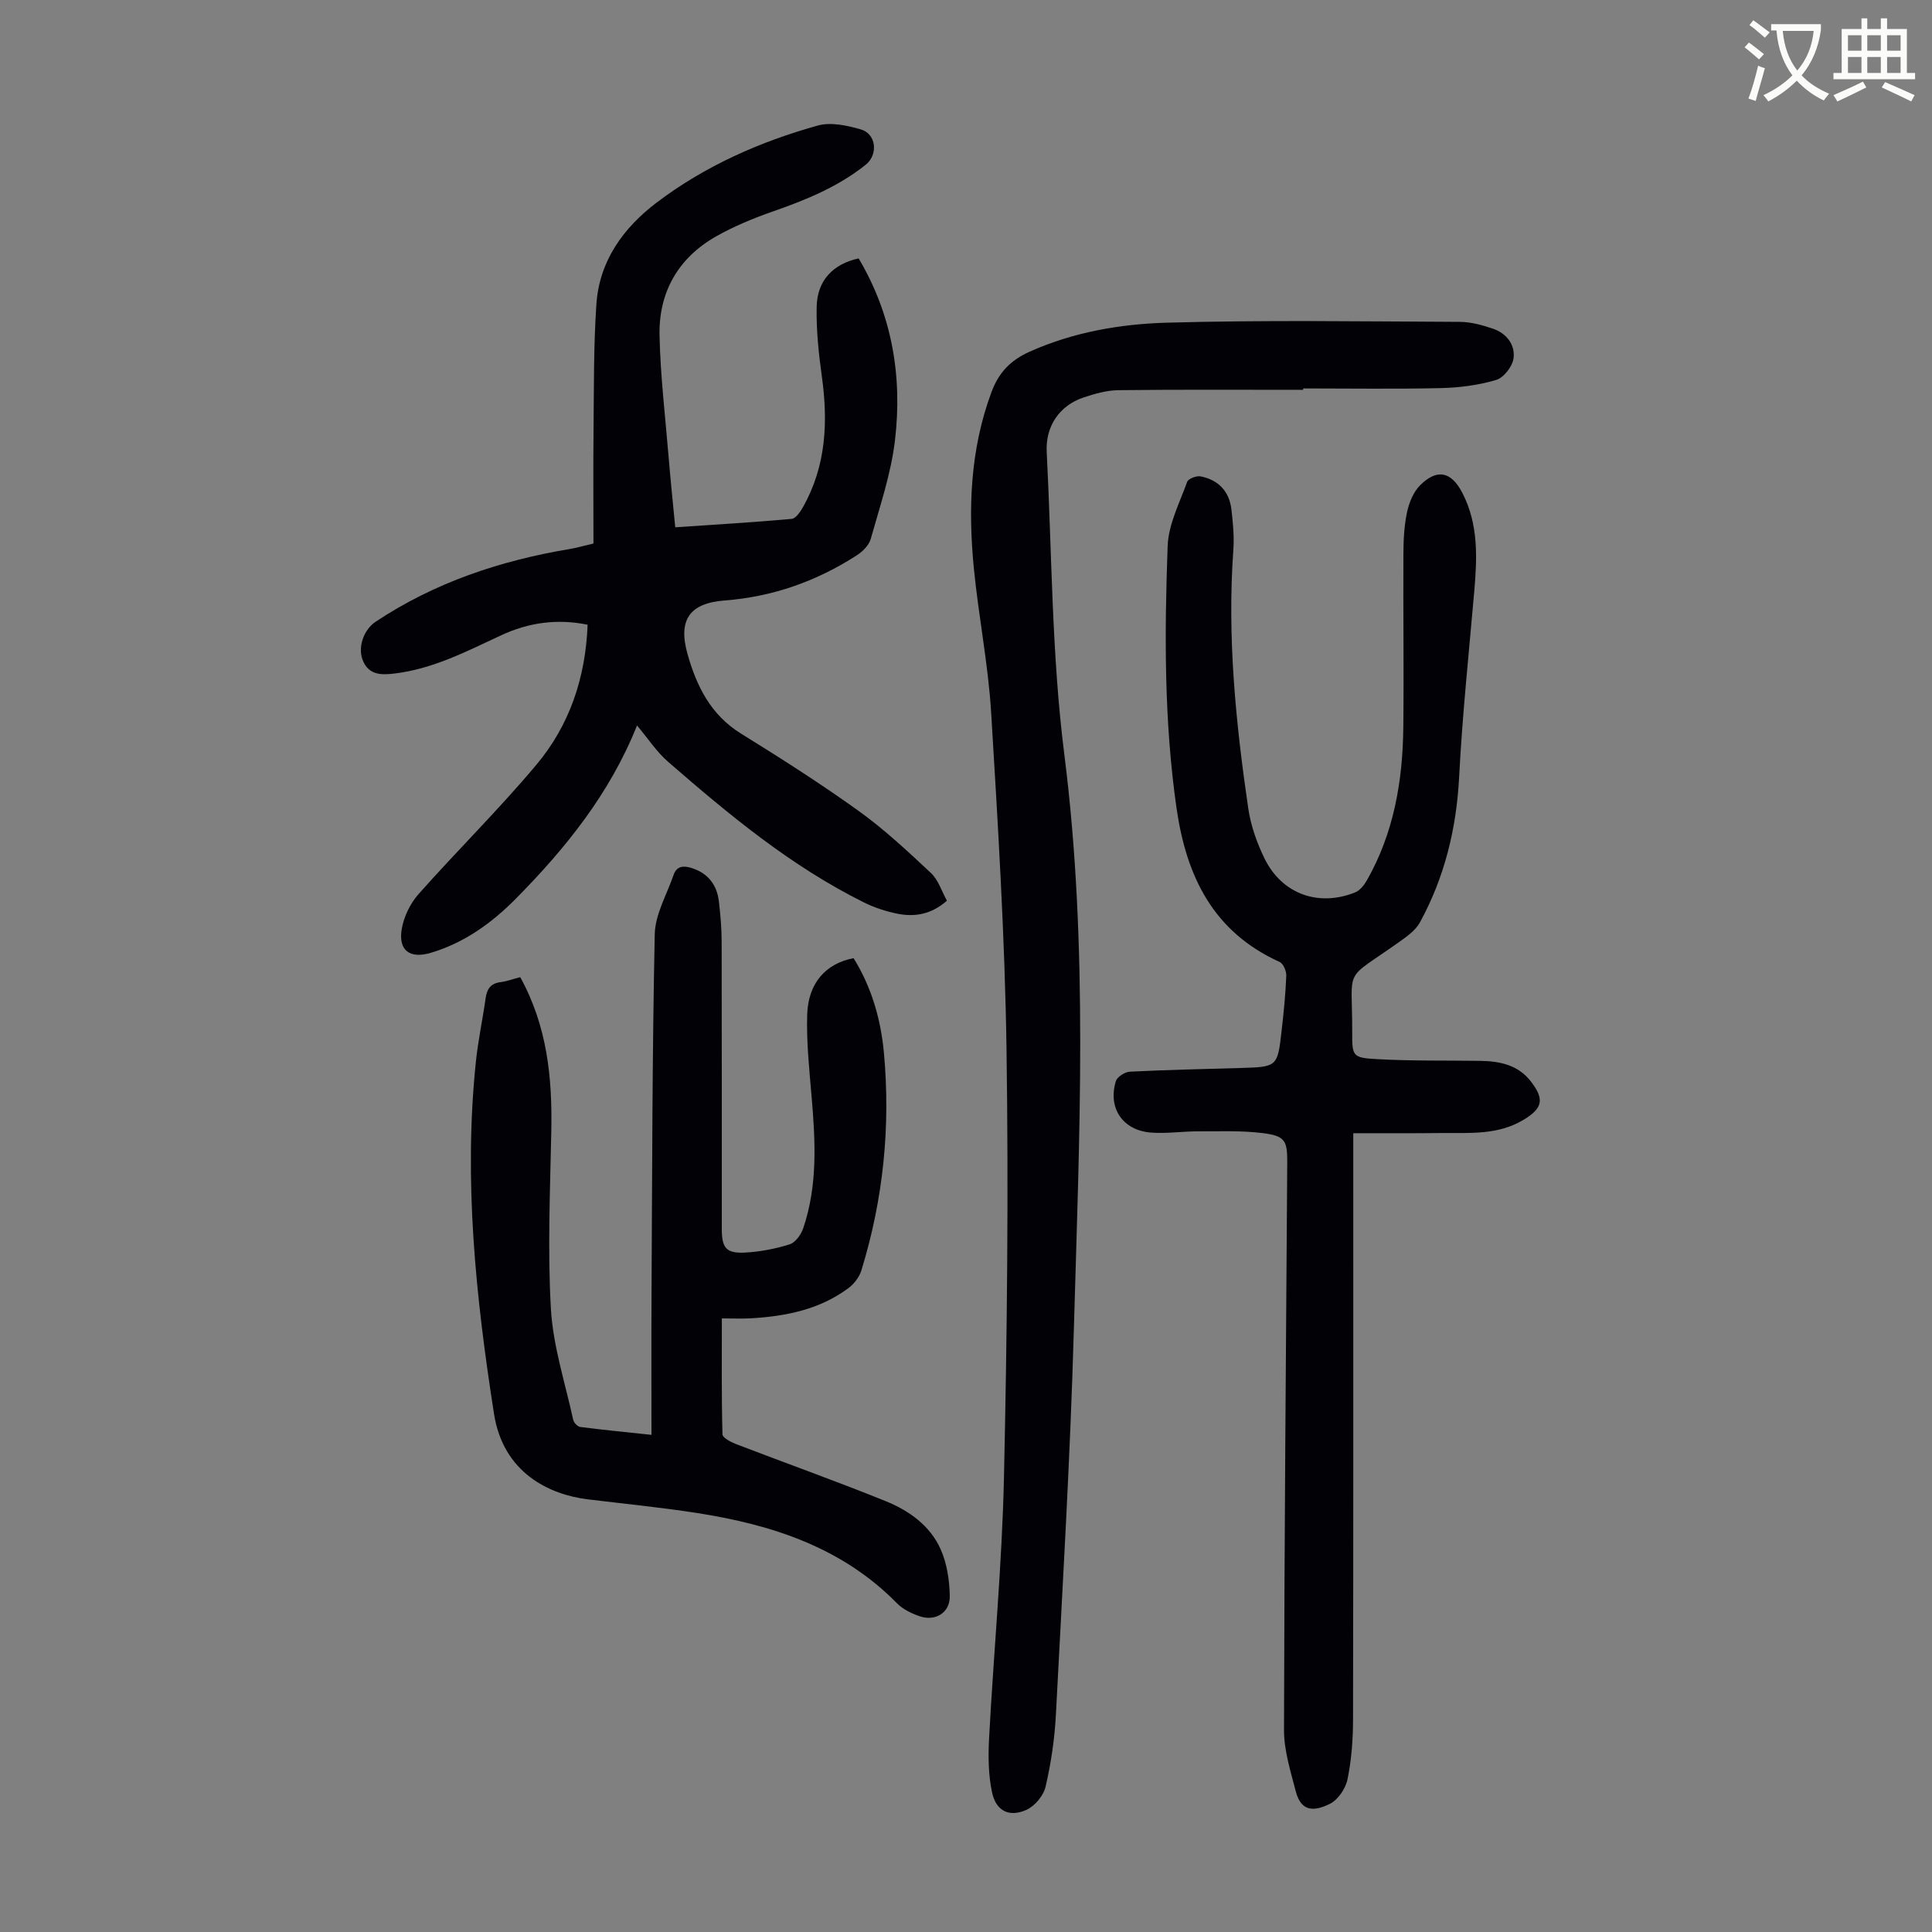
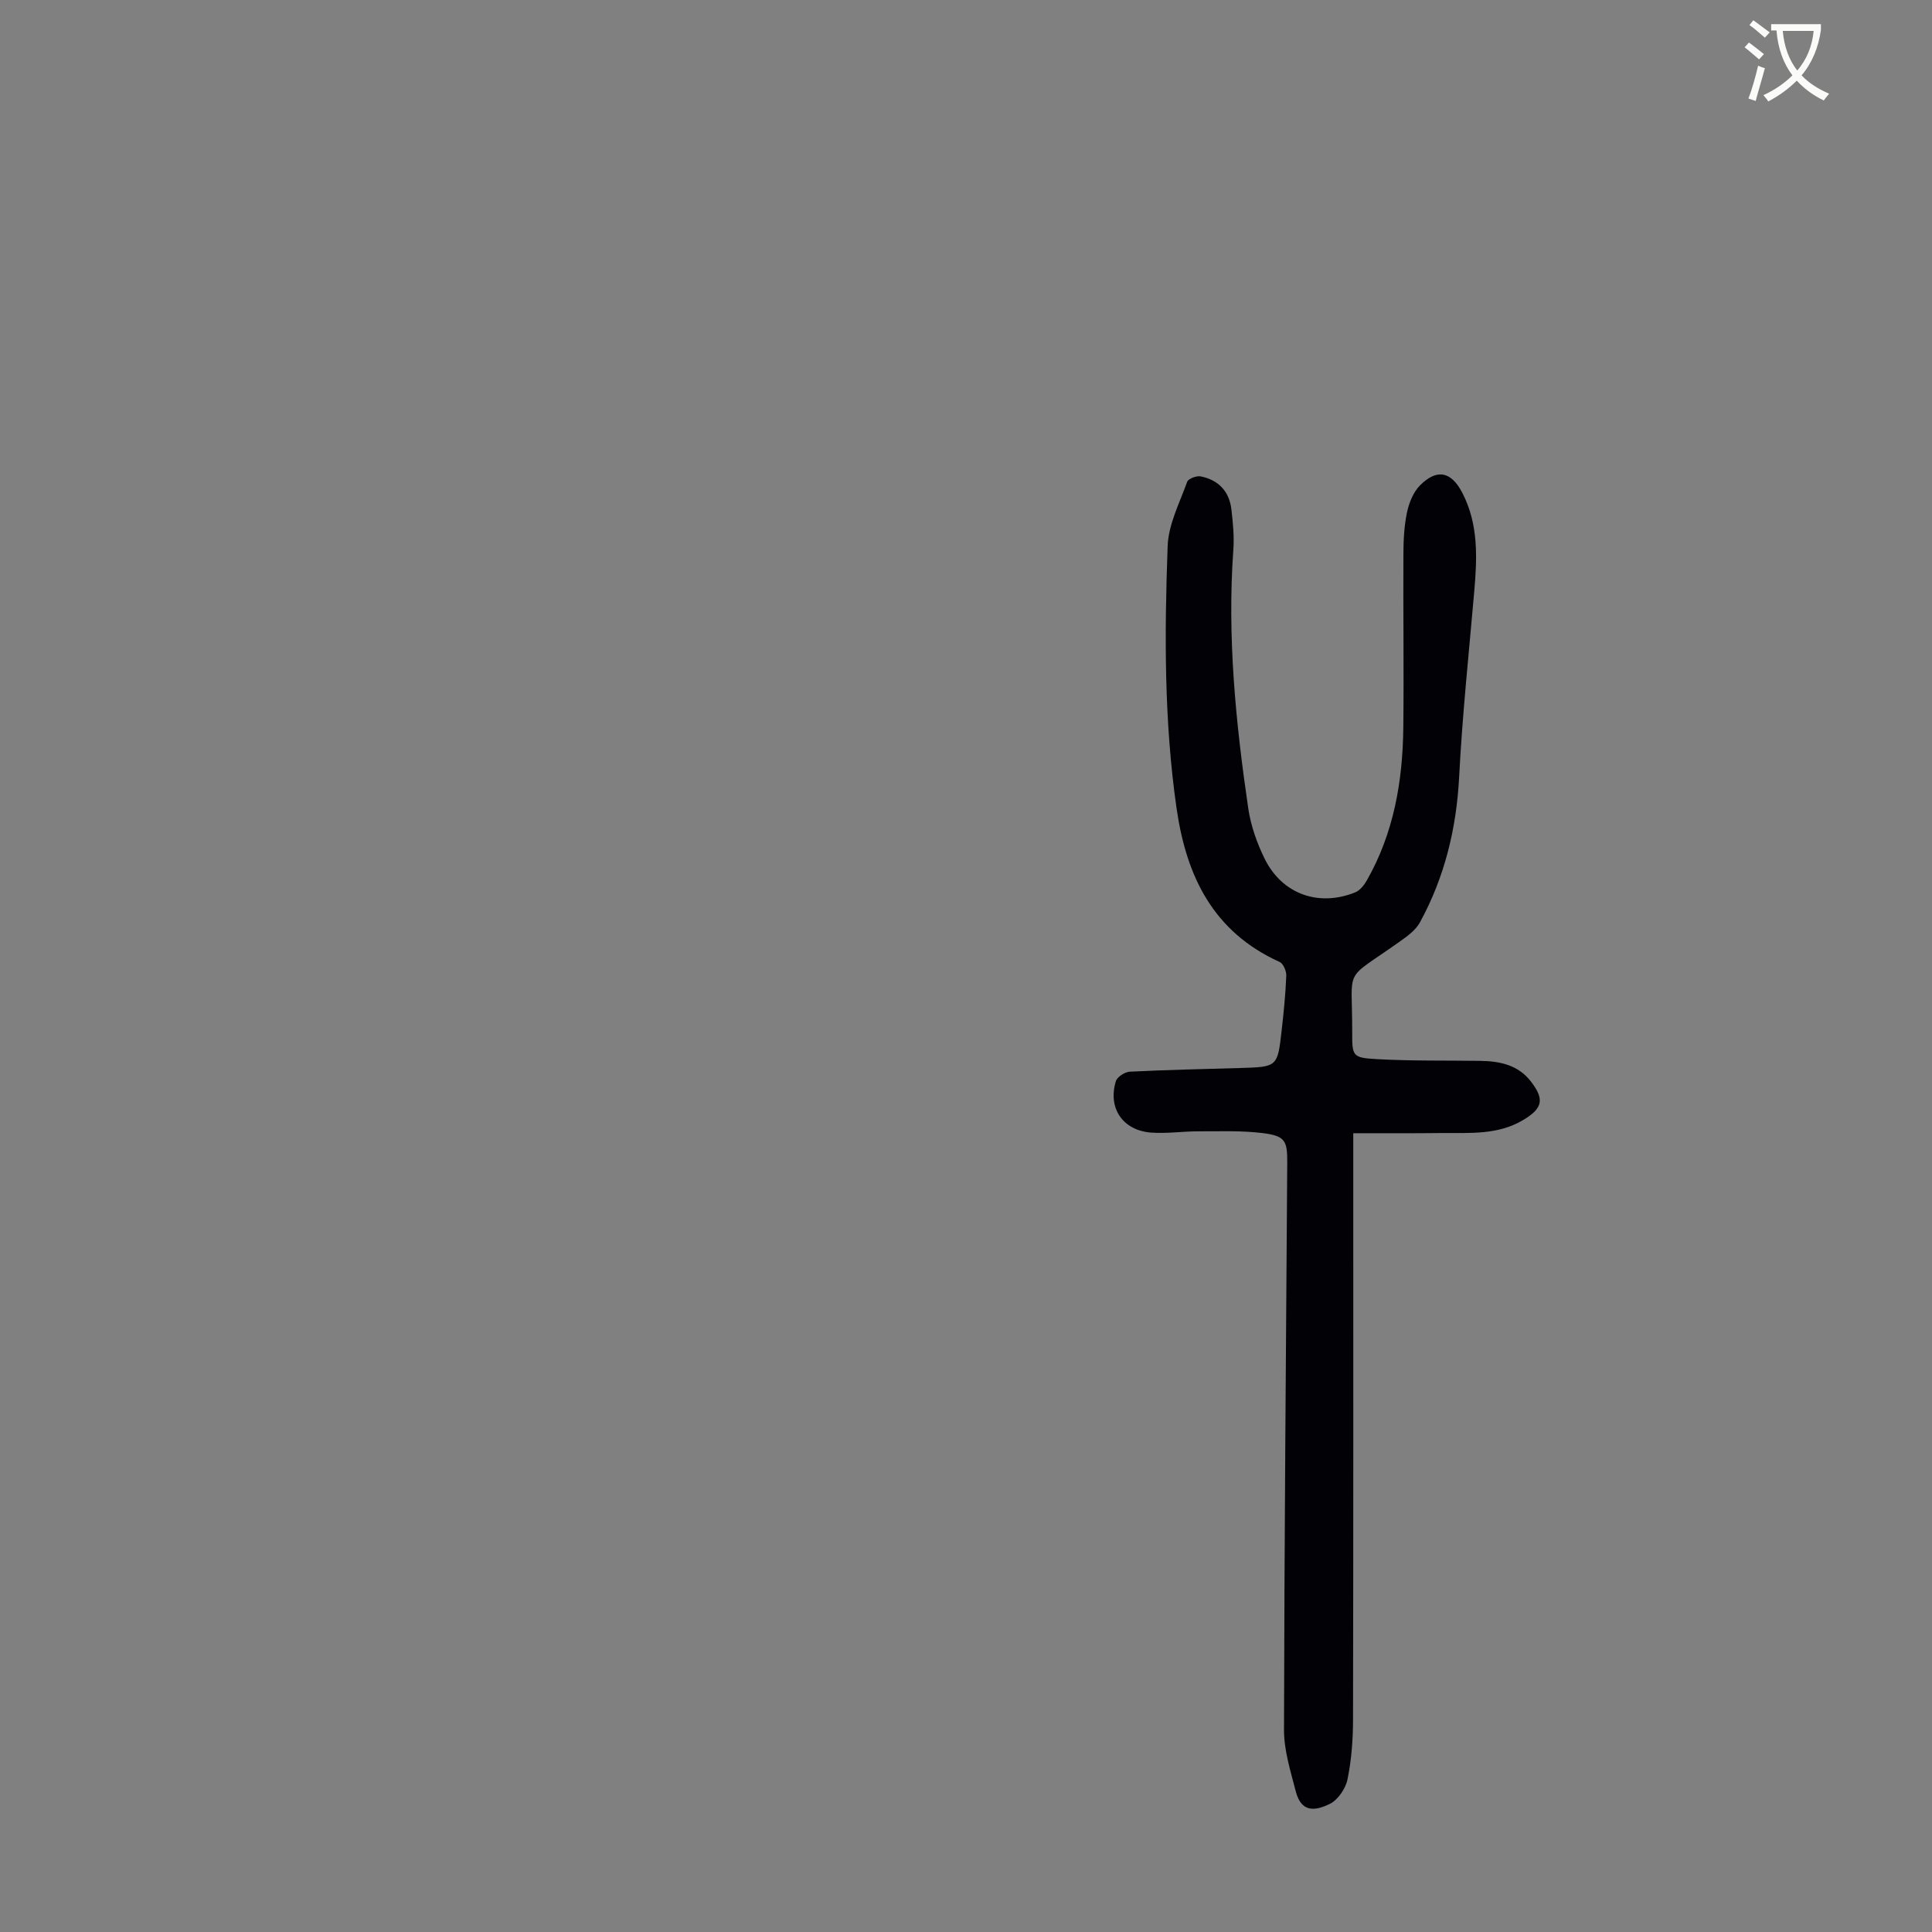
<svg xmlns="http://www.w3.org/2000/svg" enable-background="new 0 0 400 400" viewBox="0 0 400 400">
  <rect x="0" y="0" width="400" height="400" fill="#808080" stroke="none" />
  <path d="m362.1 8.8c1.1.8 2.1 1.6 3.1 2.4l-1 1.1c-1.3-1.1-2.3-2-3-2.5zm1.9 4.8c.5.2.9.4 1.4.5-.6 2.3-1.3 4.5-1.9 6.8l-1.5-.5c.8-2.1 1.4-4.3 2-6.8zm-1-9.4c1.3.9 2.4 1.8 3.4 2.5l-1 1.1c-1.4-1.2-2.4-2.1-3.2-2.6zm3.7 2.2v-1.4h10.3v1.2c-.5 3.6-1.8 6.8-4 9.4 1.5 1.6 3.4 2.8 5.7 3.8-.3.4-.7.8-1.1 1.4-2.3-1.1-4.1-2.5-5.6-4.1-1.6 1.6-3.6 3.1-5.9 4.3-.3-.5-.7-.9-1-1.3 2.4-1.1 4.4-2.5 6-4.1-1.9-2.5-3-5.6-3.3-9.3h-1.1zm8.8 0h-6.4c.3 3.3 1.3 6 3 8.2 2-2.3 3.1-5.1 3.4-8.2z" fill="#fbfcfa" />
-   <path d="m385.3 3.8h1.3v2.2h2.8v-2.2h1.3v2.2h4.1v9.1h1.7v1.3h-16.9v-1.3h1.7v-9.1h4.1v-2.2zm.4 13.1.7 1.2c-1.8.9-3.8 1.9-6 2.9-.2-.4-.5-.8-.8-1.3 2.3-1 4.3-1.9 6.1-2.8zm-3.1-6.4h2.8v-3.2h-2.8zm0 4.6h2.8v-3.3h-2.8zm4-4.6h2.8v-3.2h-2.8zm0 4.6h2.8v-3.3h-2.8zm3.7 1.9c2.1.9 4.1 1.8 6.1 2.7l-.7 1.3c-2.2-1.1-4.2-2-6.1-2.9zm3.2-9.7h-2.8v3.2h2.8zm-2.8 7.8h2.8v-3.3h-2.8z" fill="#fbfcfa" />
  <g fill="#010106">
    <path d="m280.18 234.62v5.33c0 38.72.03 77.44-.05 116.16-.01 4.11-.32 8.3-1.15 12.31-.4 1.91-1.99 4.25-3.69 5.07-3.11 1.51-5.88 1.76-7.01-2.6-1.08-4.18-2.45-8.48-2.44-12.72.07-39.16.41-78.32.67-117.48.03-4.57-.47-5.52-5.12-6.1-4.4-.54-8.9-.35-13.35-.36-3.24 0-6.49.5-9.7.26-5.87-.43-9.02-5.06-7.31-10.65.27-.89 1.86-1.9 2.89-1.96 7.59-.38 15.19-.54 22.78-.76 7.77-.22 7.8-.21 8.65-7.75.43-3.78.81-7.57.96-11.36.04-.96-.62-2.51-1.38-2.85-13.74-6.22-19.31-17.7-21.34-31.84-2.59-18.04-2.5-36.15-1.84-54.26.16-4.49 2.47-8.93 4.04-13.3.24-.66 1.94-1.3 2.8-1.13 3.66.73 5.92 3.09 6.36 6.84.32 2.77.6 5.6.4 8.36-1.29 17.97.49 35.77 3.08 53.49.52 3.58 1.79 7.19 3.39 10.45 3.6 7.33 11.16 10.04 18.75 6.99.99-.4 1.87-1.51 2.43-2.5 5.57-9.79 7.42-20.53 7.54-31.61.13-11.97-.04-23.94.02-35.91.01-2.9.15-5.85.75-8.68.42-1.97 1.3-4.17 2.68-5.56 3.55-3.57 6.51-2.86 8.79 1.58 3.34 6.49 3.05 13.38 2.45 20.34-1.11 12.8-2.47 25.59-3.13 38.41-.55 10.71-3 20.77-8.12 30.14-.89 1.64-2.67 2.9-4.26 4.03-11.85 8.42-9.71 4.71-9.76 18.77-.02 4.91.08 5.23 5.07 5.51 7.13.4 14.3.26 21.45.36 4.04.06 7.83.84 10.47 4.26 2.88 3.73 2.43 5.58-1.58 7.98-5.21 3.12-10.96 2.66-16.65 2.7-5.98.07-12 .04-18.54.04z" />
-     <path d="m121.66 129.34c-6.41-1.3-12.27-.42-17.88 2.18-7.19 3.34-14.24 7.03-22.3 7.95-2.62.3-5.03.23-6.27-2.52-1.27-2.79.05-6.55 2.55-8.22 12.24-8.13 25.81-12.66 40.19-15.06 1.42-.24 2.8-.64 4.92-1.14 0-7.9-.07-15.82.02-23.74.09-8.62 0-17.25.59-25.84.61-8.92 5.57-15.77 12.46-21 9.99-7.57 21.36-12.61 33.38-15.96 2.69-.75 6.04-.02 8.87.79 3.27.93 3.67 5.24 1.02 7.35-5.69 4.53-12.26 7.23-19.06 9.6-4.09 1.43-8.17 3.1-11.92 5.23-7.84 4.46-11.87 11.56-11.68 20.49.17 8.25 1.16 16.47 1.84 24.71.4 4.88.91 9.75 1.41 15.01 8.12-.55 16.13-1.02 24.11-1.74.87-.08 1.82-1.51 2.38-2.51 4.77-8.5 5.17-17.61 3.86-27.03-.66-4.74-1.16-9.56-1.07-14.33.1-5.47 3.36-8.89 8.69-10.06 6.93 11.66 9.09 24.44 7.52 37.7-.82 6.91-3.13 13.65-5.02 20.4-.37 1.31-1.69 2.61-2.91 3.39-8.32 5.36-17.38 8.57-27.32 9.33-7.27.55-9.69 4.01-7.7 11.08 1.88 6.67 4.81 12.61 11.1 16.5 8.27 5.12 16.49 10.36 24.38 16.03 5.31 3.82 10.14 8.34 14.93 12.83 1.53 1.43 2.21 3.76 3.3 5.72-3.25 2.86-6.71 3.42-10.33 2.68-2.38-.49-4.78-1.28-6.95-2.37-15.06-7.49-27.88-18.15-40.46-29.08-2.4-2.08-4.18-4.86-6.42-7.51-5.62 14.07-14.76 25.41-25.09 35.86-5 5.06-10.7 9.17-17.65 11.22-4.28 1.26-6.71-.47-5.98-4.89.42-2.56 1.75-5.32 3.48-7.27 8.01-9.03 16.64-17.53 24.39-26.77 6.85-8.15 10.2-18 10.62-29.01z" />
-     <path d="m269.8 80.71c-12.75 0-25.5-.08-38.25.07-2.4.03-4.87.73-7.18 1.5-5.01 1.66-7.94 5.96-7.66 11.3 1.08 20.9 1.02 41.95 3.65 62.65 5.03 39.67 3.08 79.33 1.97 119.01-.75 26.61-2.34 53.2-3.72 79.8-.26 5-1.01 10.03-2.14 14.9-.43 1.85-2.26 4.02-4 4.79-3.54 1.56-6.25.21-7.07-3.61-.78-3.63-.82-7.5-.62-11.24.96-17.99 2.68-35.95 3.08-53.95.65-29.53.96-59.09.53-88.62-.34-23.26-1.77-46.52-3.18-69.75-.61-10.02-2.61-19.95-3.59-29.96-1.2-12.34-.75-24.56 3.65-36.41 1.5-4.04 3.93-6.6 7.89-8.37 9.07-4.06 18.72-5.73 28.38-6.01 20.22-.57 40.47-.26 60.71-.17 2.29.01 4.66.67 6.86 1.42 2.8.95 4.63 3.32 4.25 6.14-.23 1.68-2.03 4-3.59 4.46-3.66 1.09-7.59 1.6-11.43 1.69-9.51.22-19.02.07-28.53.07-.01.09-.01.19-.01.29z" />
-     <path d="m107.71 202.31c5.58 10.14 6.65 20.81 6.43 31.81-.24 12.3-.79 24.63-.08 36.89.45 7.71 2.95 15.3 4.61 22.93.13.6.9 1.43 1.46 1.5 4.73.61 9.49 1.07 14.75 1.63 0-9.72-.04-19.1.01-28.48.14-25.07.14-50.14.67-75.19.09-4.11 2.5-8.19 3.9-12.26.67-1.96 2.2-1.93 3.84-1.39 3.34 1.09 5.14 3.49 5.54 6.89.32 2.77.57 5.57.57 8.36.05 19.81.02 39.62.03 59.44 0 3.96.91 5.1 4.86 4.89 3.09-.17 6.22-.77 9.18-1.7 1.18-.37 2.35-1.98 2.8-3.28 3.04-8.9 2.54-18.05 1.76-27.23-.48-5.67-1.09-11.37-.92-17.04.2-6.57 3.88-10.61 9.6-11.7 3.72 5.97 5.64 12.63 6.28 19.55 1.41 15.3-.13 30.38-4.66 45.09-.42 1.36-1.48 2.77-2.63 3.63-5.96 4.46-12.94 5.86-20.18 6.29-1.87.11-3.76.02-6.08.02 0 8.21-.08 16.11.13 24.01.02.71 1.76 1.61 2.85 2.03 10.31 3.96 20.73 7.66 30.97 11.81 4.81 1.95 9.19 5.07 11.36 9.97 1.3 2.93 1.82 6.4 1.88 9.64.07 3.49-3 5.34-6.29 4.19-1.65-.58-3.41-1.42-4.61-2.64-11.41-11.63-25.94-16.3-41.44-18.72-7.51-1.17-15.08-1.91-22.62-2.83-7.97-.98-17.49-5.48-19.4-17.7-3.78-24.18-6.31-48.37-3.76-72.84.46-4.44 1.41-8.83 2.03-13.25.27-1.9 1.06-3.03 3.09-3.29 1.29-.16 2.56-.64 4.07-1.03z" />
  </g>
</svg>